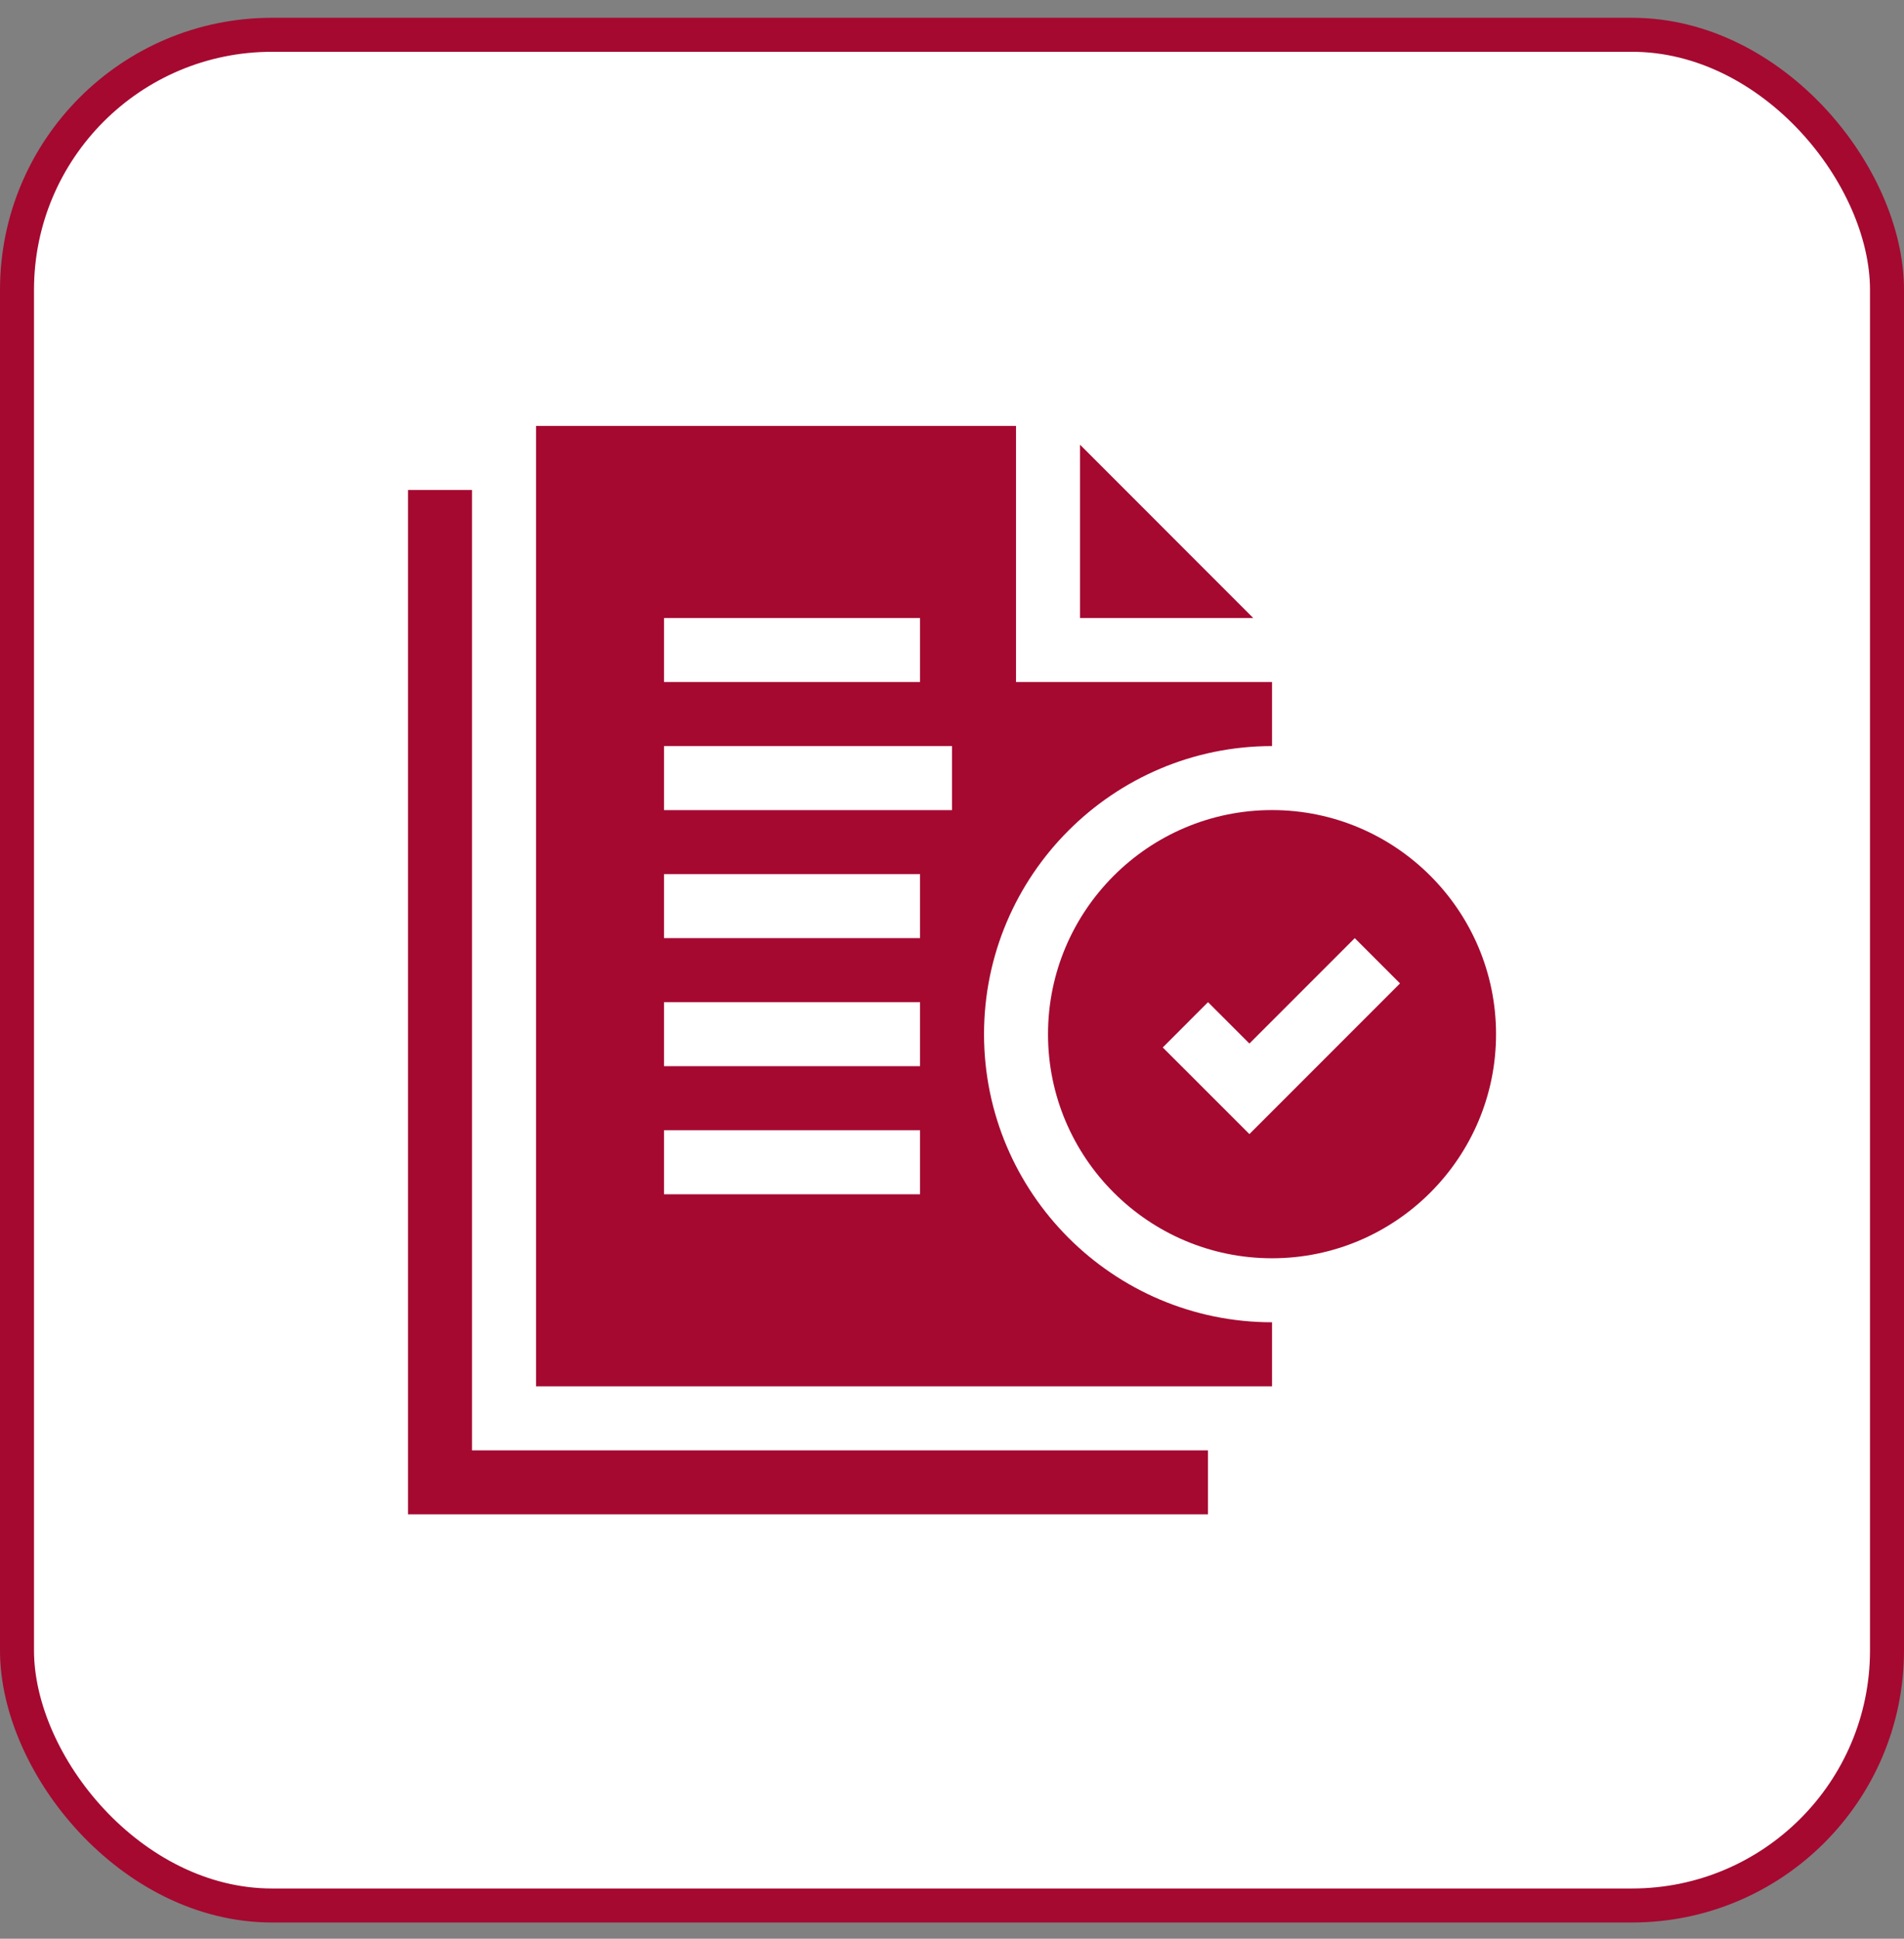
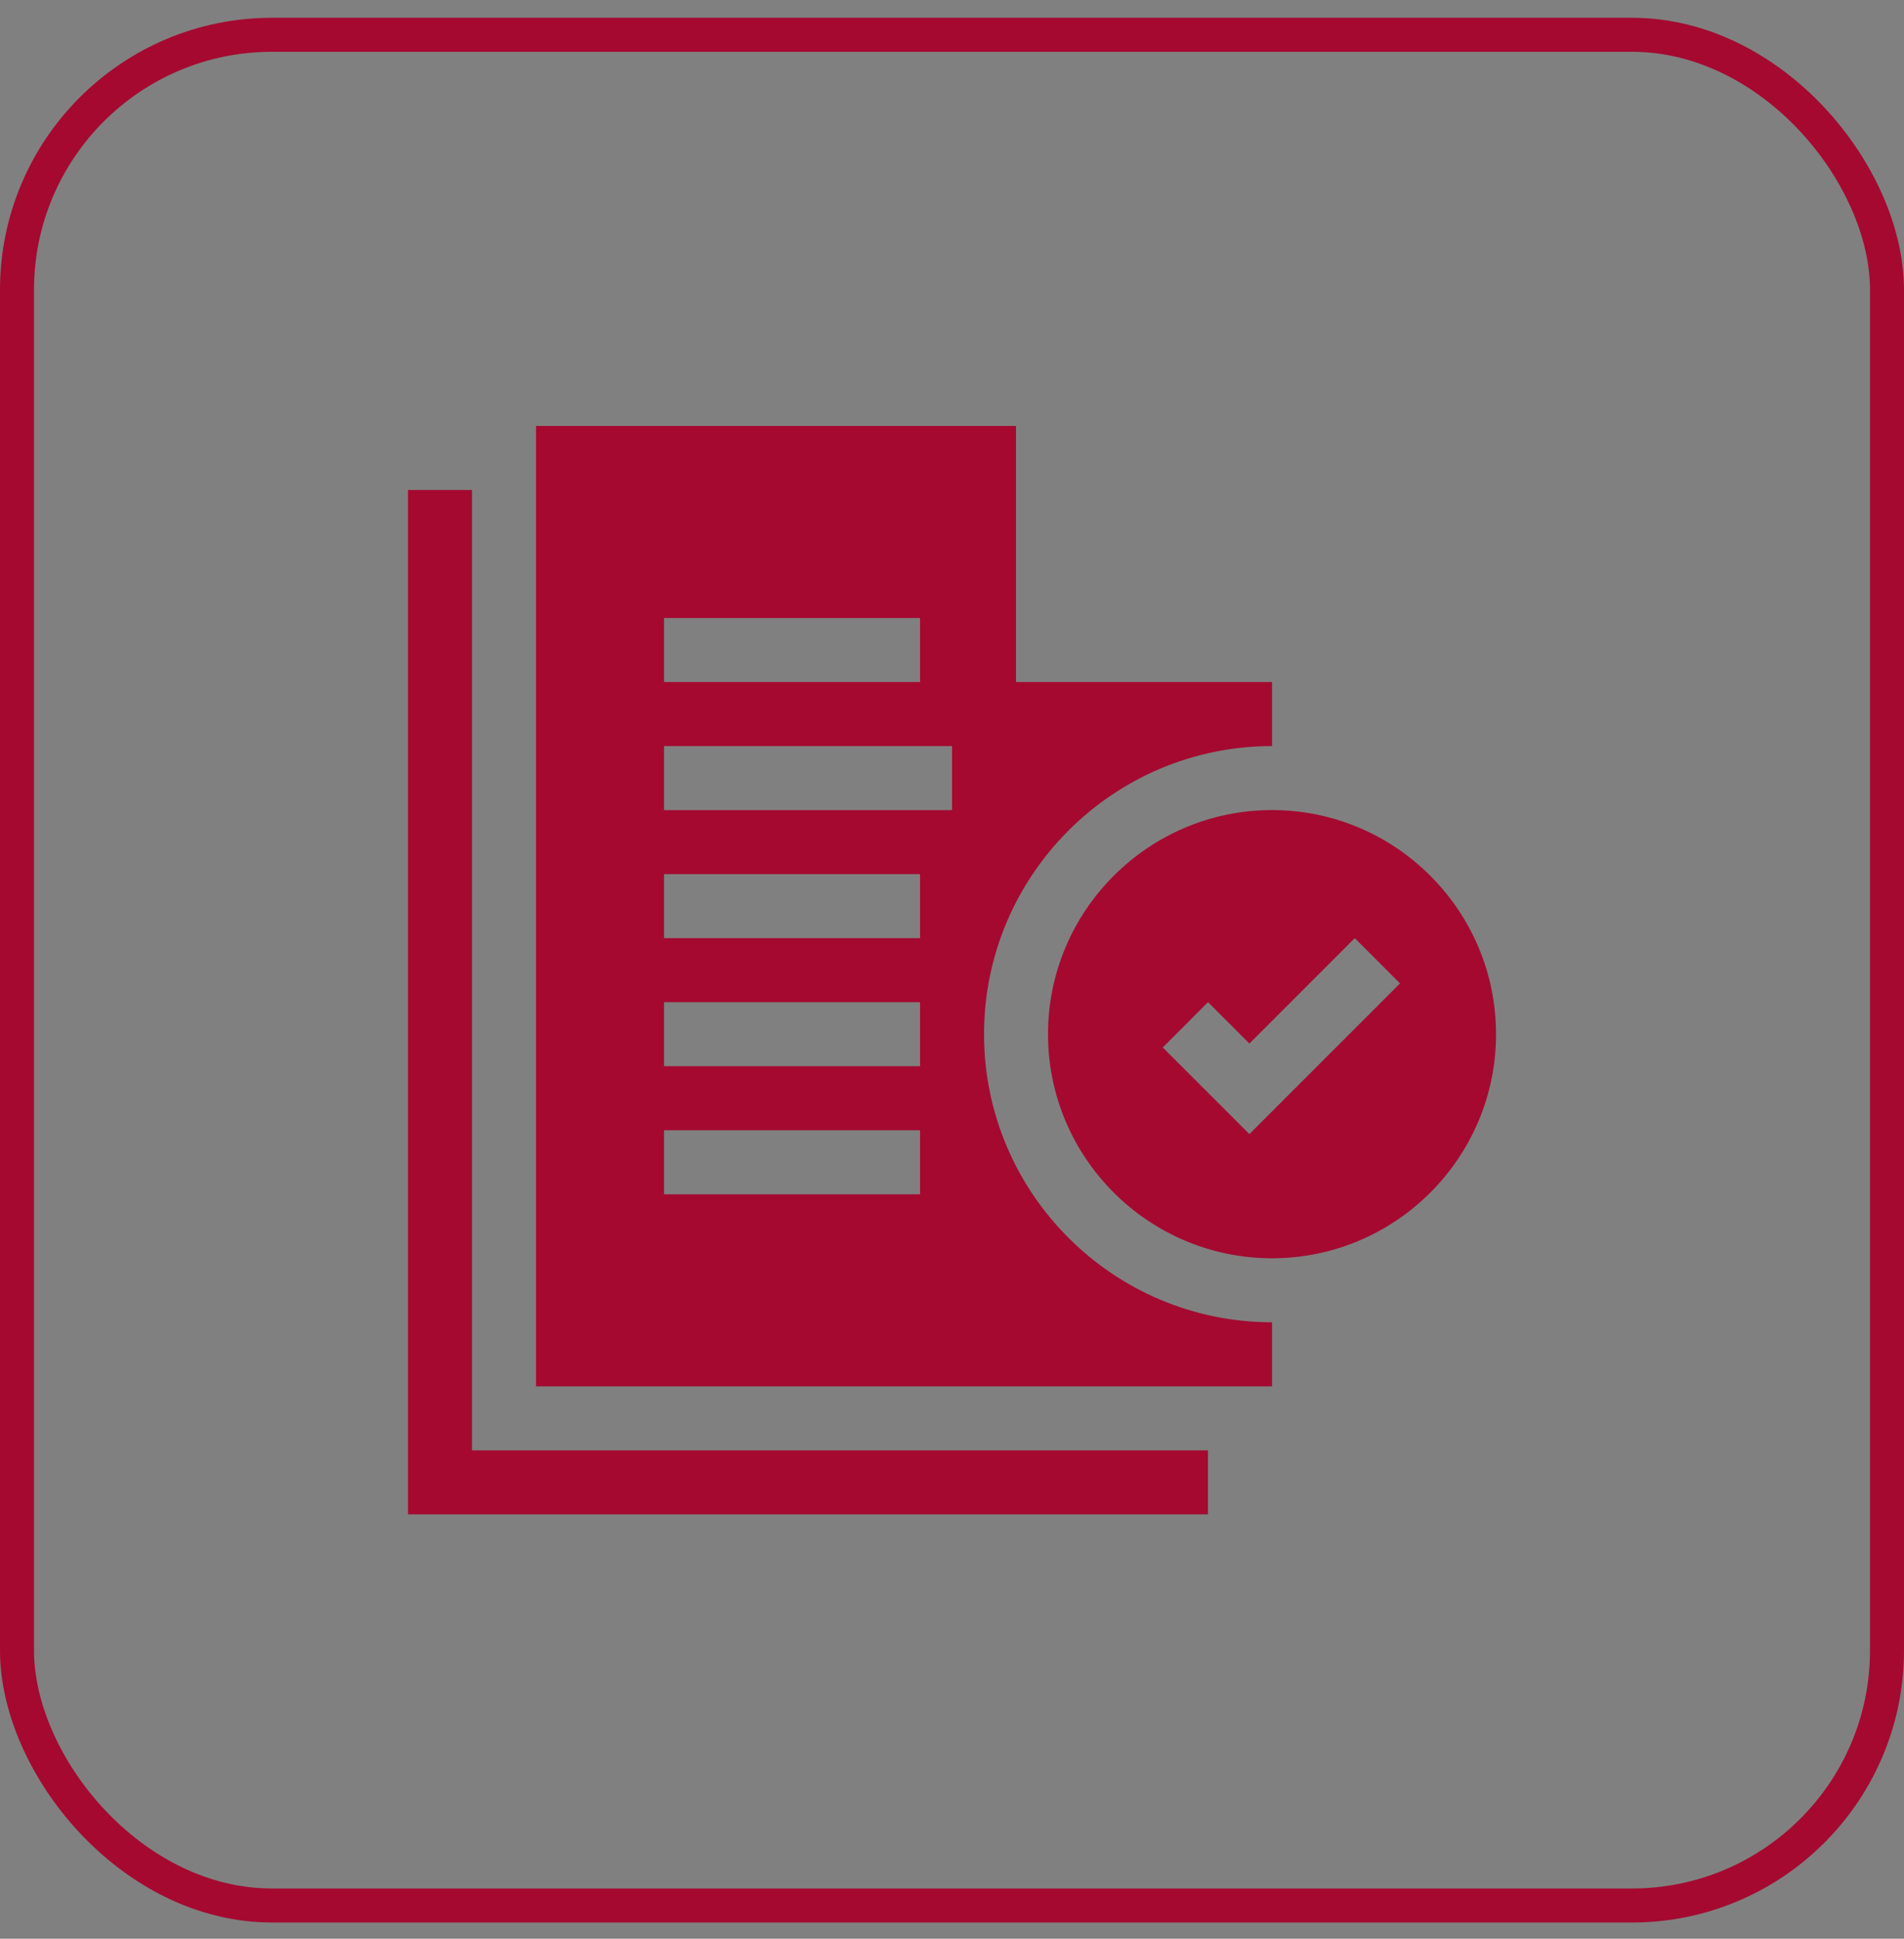
<svg xmlns="http://www.w3.org/2000/svg" width="56" height="57" viewBox="0 0 56 57" fill="none">
  <rect x="0" y="0" width="56" height="57" fill="#808080" stroke="none" />
-   <rect x="0.5" y="1.023" width="55" height="55" rx="7.5" fill="white" />
  <rect x="0.5" y="1.023" width="55" height="55" rx="7.5" stroke="#A50930" />
  <g clip-path="url(#clip0_8062_51008)">
-     <path d="M31.766 13.075V18.171H36.861L31.766 13.075Z" fill="#A50930" />
    <path d="M28.942 30.406C28.942 25.735 32.742 21.935 37.413 21.935V20.053H29.883V12.523H15.766V40.759H37.413V38.876C32.742 38.876 28.942 35.077 28.942 30.406ZM19.53 18.171H27.06V20.053H19.53V18.171ZM27.06 35.112H19.53V33.229H27.06V35.112ZM27.06 31.347H19.53V29.465H27.06V31.347ZM27.06 27.582H19.53V25.7H27.06V27.582ZM28.001 23.818H19.53V21.935H28.001V23.818Z" fill="#A50930" />
-     <path d="M37.413 23.817C33.78 23.817 30.824 26.773 30.824 30.406C30.824 34.038 33.78 36.994 37.413 36.994C41.045 36.994 44.001 34.038 44.001 30.406C44.001 26.773 41.045 23.817 37.413 23.817ZM36.747 33.343L34.199 30.796L35.53 29.464L36.747 30.681L39.846 27.582L41.177 28.913L36.747 33.343Z" fill="#A50930" />
+     <path d="M37.413 23.817C33.78 23.817 30.824 26.773 30.824 30.406C30.824 34.038 33.78 36.994 37.413 36.994C41.045 36.994 44.001 34.038 44.001 30.406C44.001 26.773 41.045 23.817 37.413 23.817ZM36.747 33.343L34.199 30.796L35.53 29.464L36.747 30.681L39.846 27.582L41.177 28.913L36.747 33.343" fill="#A50930" />
    <path d="M13.882 14.406H12V44.524H35.529V42.642H13.882V14.406Z" fill="#A50930" />
  </g>
  <defs>
    <clipPath id="clip0_8062_51008">
      <rect width="32" height="32" fill="white" transform="translate(12 12.523)" />
    </clipPath>
  </defs>
</svg>